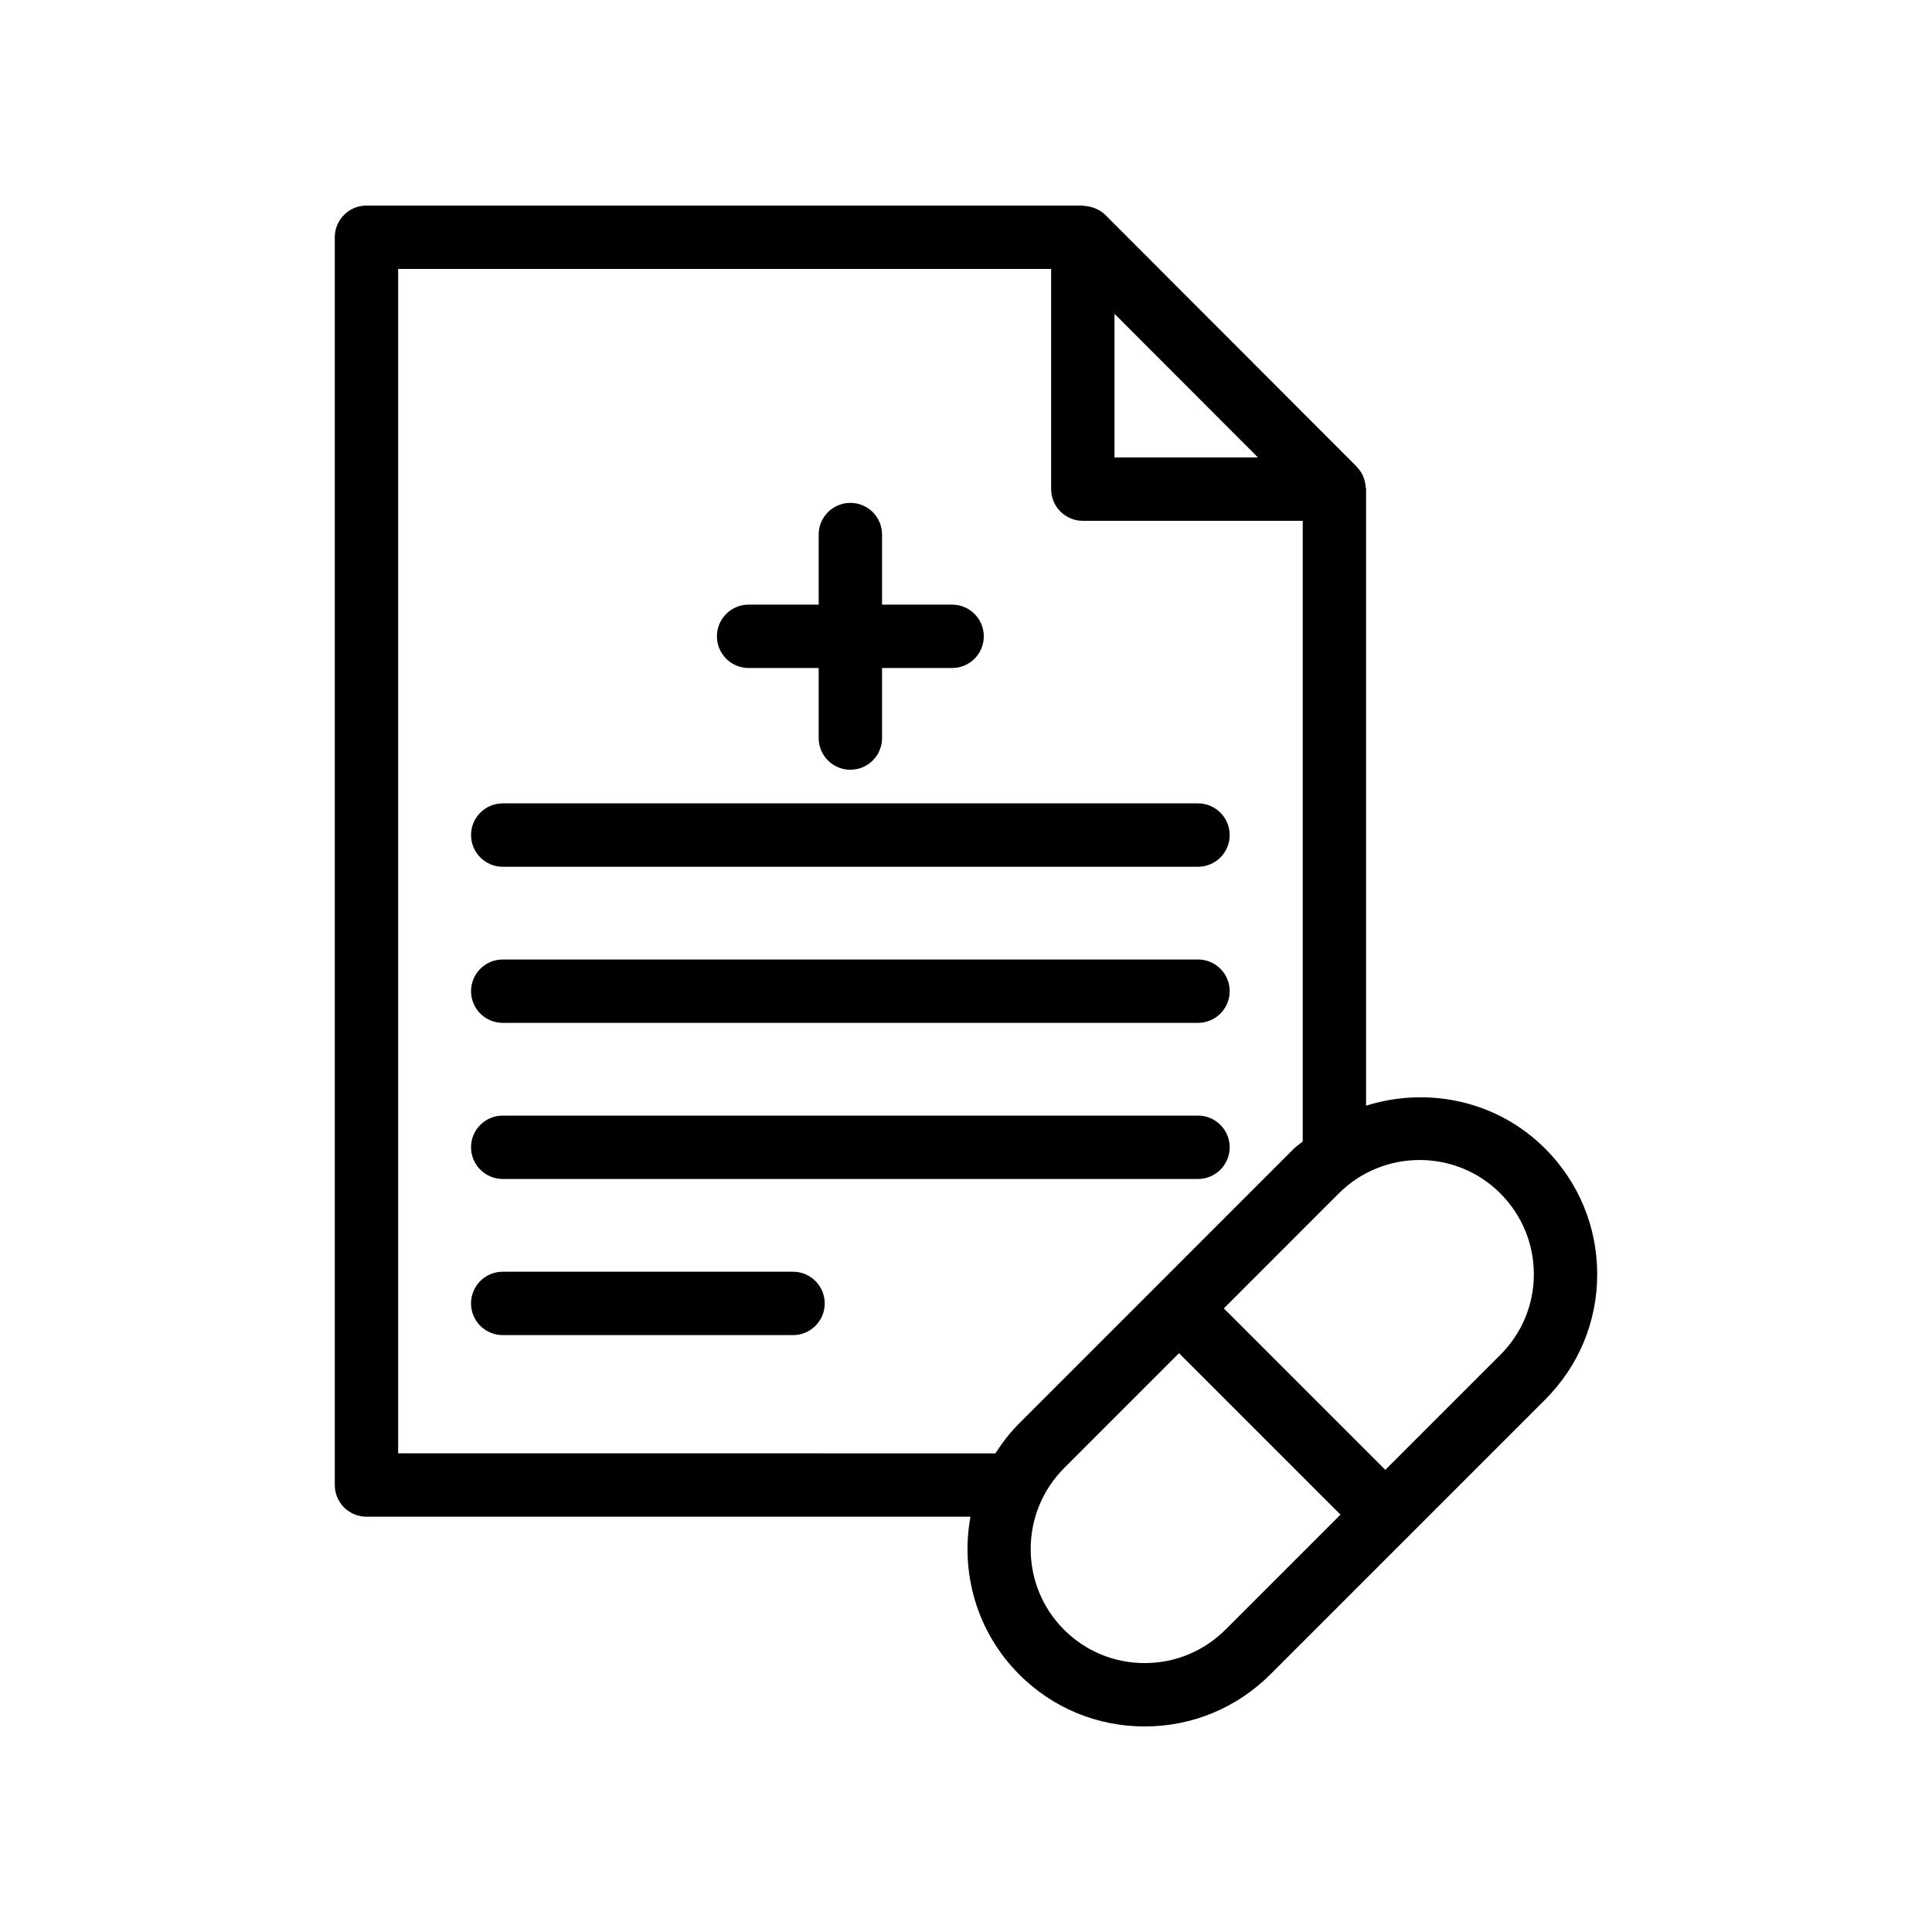
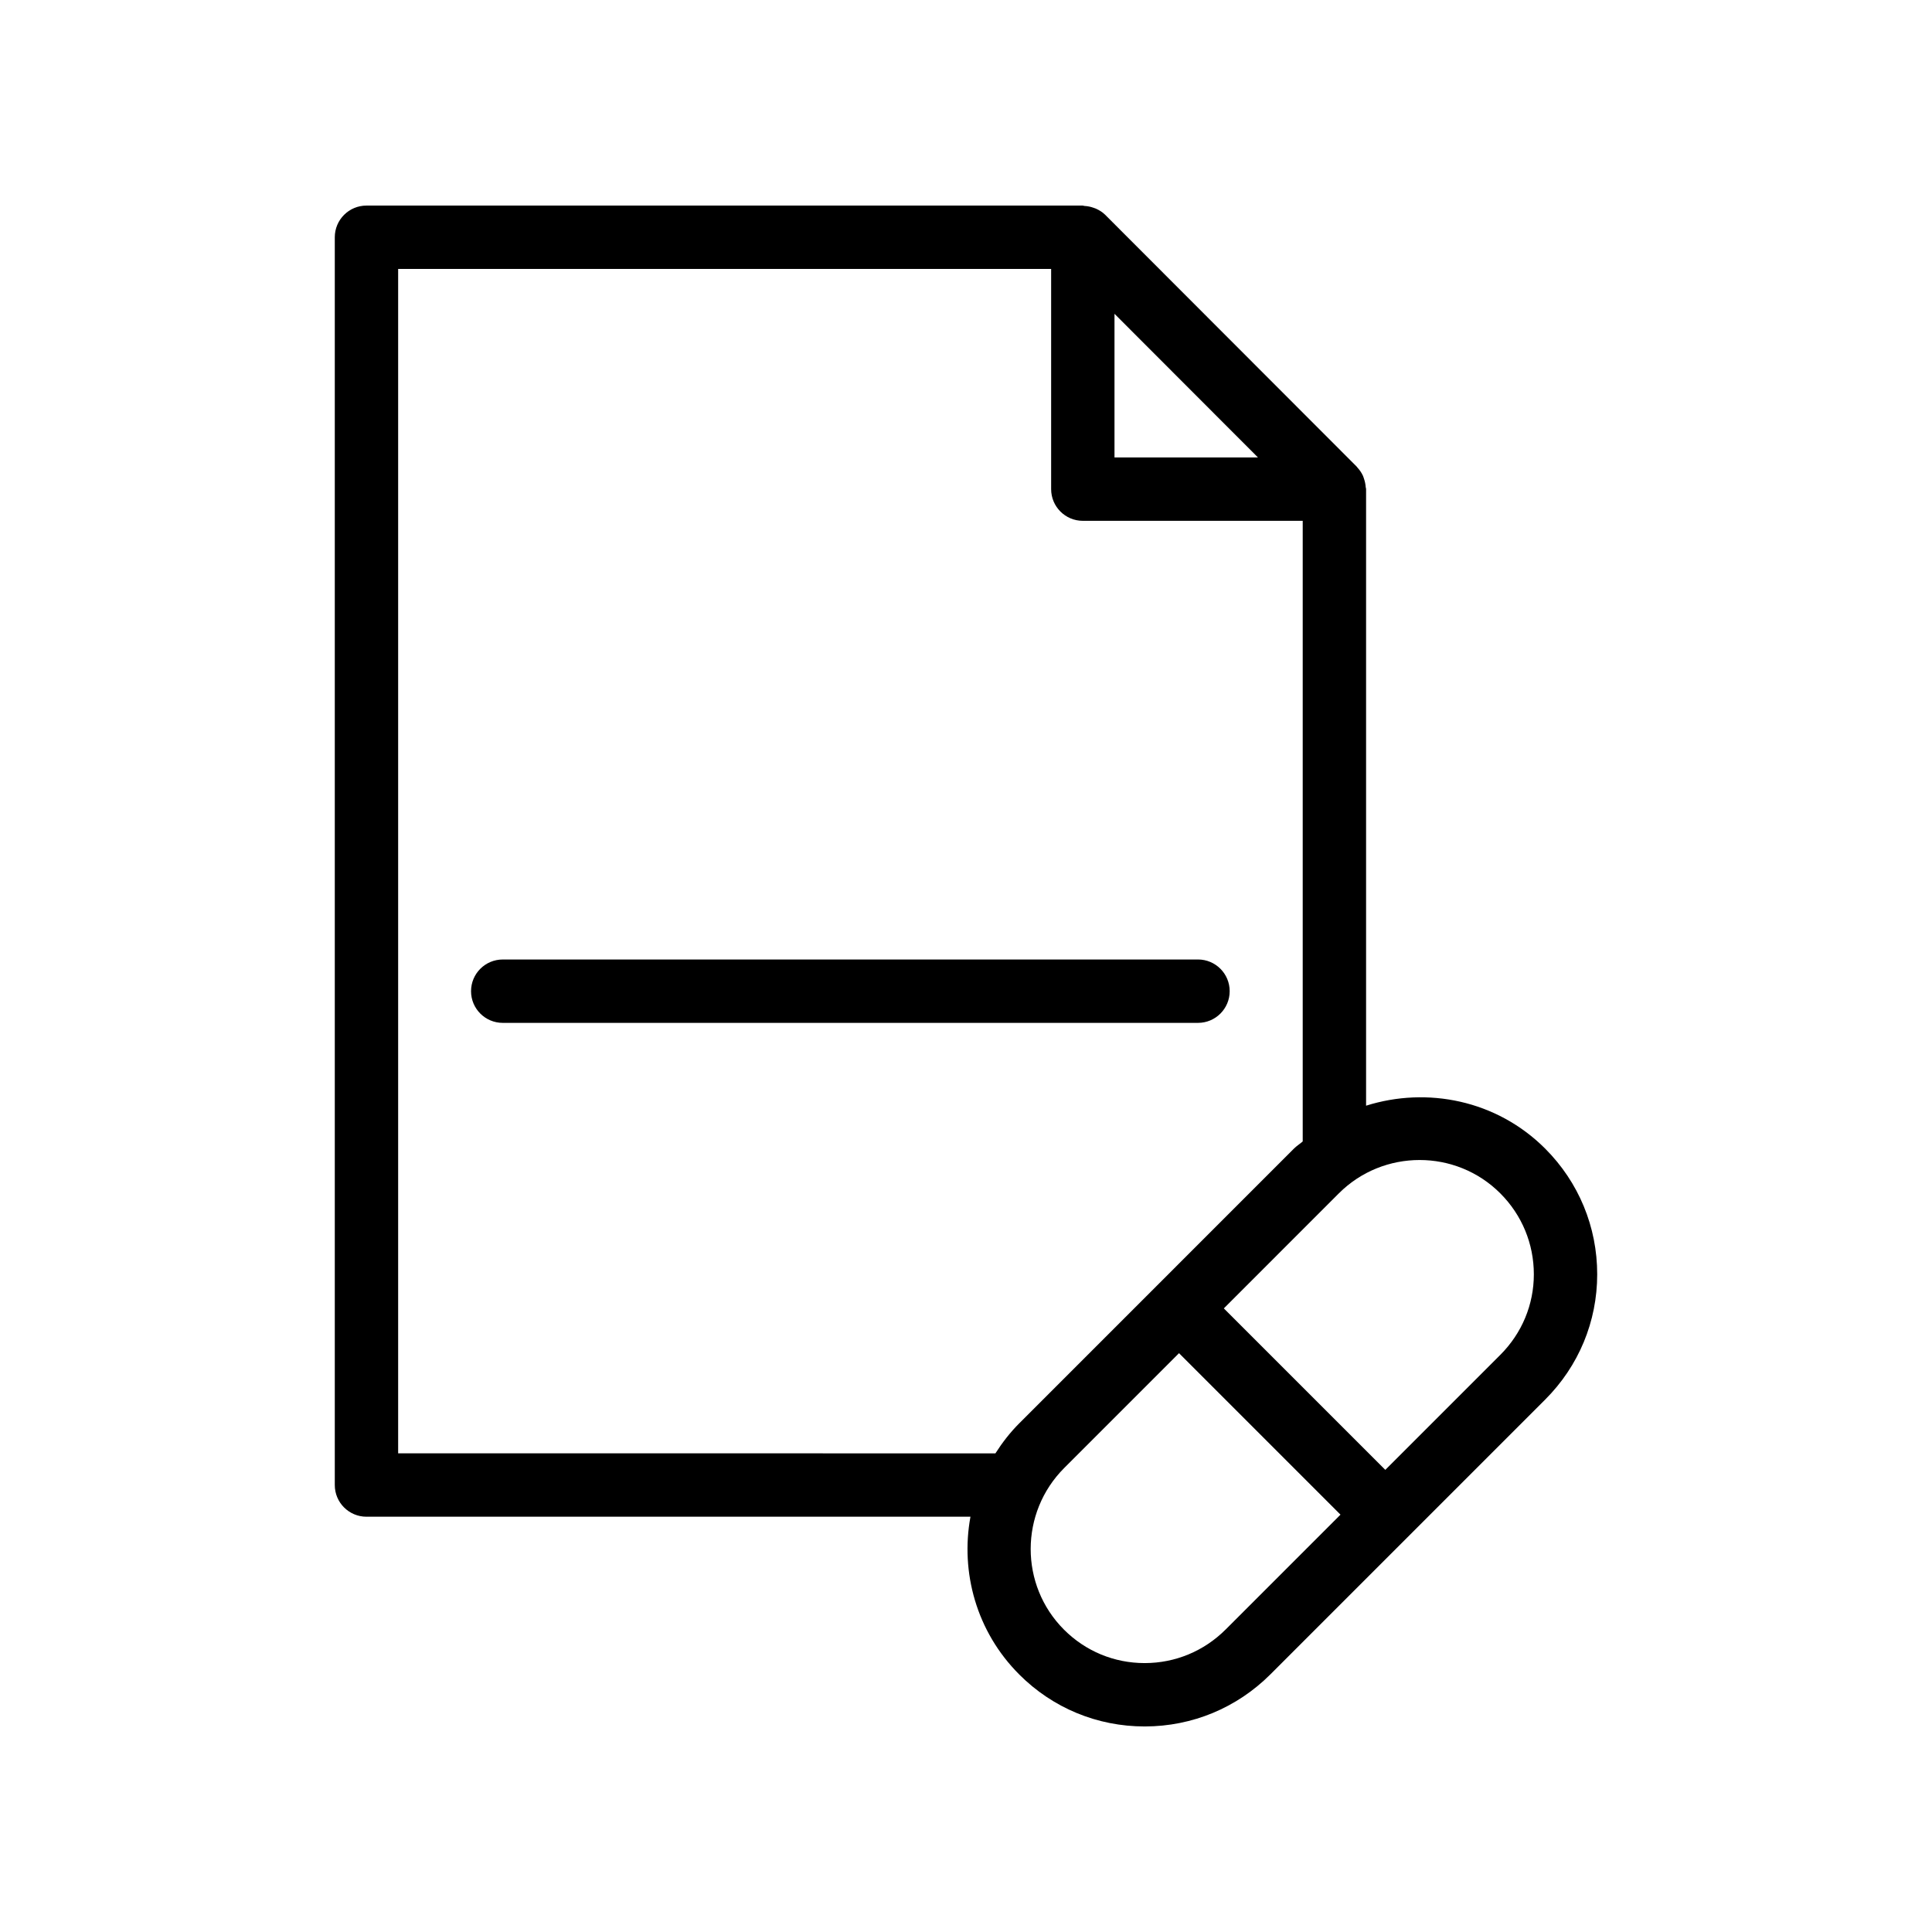
<svg xmlns="http://www.w3.org/2000/svg" fill="#000000" width="800px" height="800px" version="1.1" viewBox="144 144 512 512">
  <g>
-     <path d="m342.39 321.03h18.566v18.562c0 4.641 3.758 8.398 8.398 8.398 4.637 0 8.398-3.754 8.398-8.398v-18.562h18.566c4.637 0 8.398-3.758 8.398-8.398 0-4.637-3.758-8.398-8.398-8.398h-18.566v-18.566c0-4.637-3.758-8.398-8.398-8.398-4.637 0-8.398 3.758-8.398 8.398v18.566h-18.566c-4.637 0-8.398 3.758-8.398 8.398 0.004 4.641 3.762 8.398 8.398 8.398z" />
-     <path d="m277.23 373.7h184.25c4.637 0 8.398-3.754 8.398-8.398 0-4.641-3.758-8.398-8.398-8.398h-184.25c-4.637 0-8.398 3.754-8.398 8.398 0 4.641 3.762 8.398 8.398 8.398z" />
    <path d="m277.23 415.07h184.25c4.637 0 8.398-3.754 8.398-8.398 0-4.641-3.758-8.398-8.398-8.398l-184.25 0.004c-4.637 0-8.398 3.754-8.398 8.398 0 4.641 3.762 8.395 8.398 8.395z" />
-     <path d="m277.23 456.44h184.25c4.637 0 8.398-3.754 8.398-8.398 0-4.641-3.758-8.398-8.398-8.398h-184.25c-4.637 0-8.398 3.754-8.398 8.398 0 4.641 3.762 8.398 8.398 8.398z" />
-     <path d="m354.16 481.02h-76.934c-4.637 0-8.398 3.754-8.398 8.398 0 4.641 3.758 8.398 8.398 8.398h76.934c4.637 0 8.398-3.754 8.398-8.398-0.004-4.644-3.762-8.398-8.398-8.398z" />
    <path d="m414.1 587.75c8.883 8.891 20.684 13.777 33.238 13.777h0.07c12.562-0.016 24.387-4.93 33.289-13.832l72.773-72.773c8.902-8.898 13.805-20.688 13.805-33.211 0-12.586-4.898-24.418-13.805-33.332-12.828-12.82-31.23-16.469-47.445-11.359v-163.43c0-0.18-0.09-0.324-0.102-0.5-0.051-0.75-0.195-1.473-0.441-2.188-0.102-0.293-0.176-0.582-0.305-0.859-0.355-0.75-0.82-1.449-1.402-2.078-0.109-0.117-0.184-0.258-0.301-0.371l-66.574-66.652c-0.734-0.738-1.602-1.258-2.516-1.668-0.199-0.09-0.402-0.141-0.605-0.215-0.773-0.277-1.566-0.438-2.387-0.48-0.164-0.008-0.305-0.098-0.473-0.098h-189.8c-4.637 0-8.398 3.758-8.398 8.398v330.67c0 4.641 3.758 8.398 8.398 8.398h160.06c-2.699 14.711 1.578 30.457 12.922 41.797zm54.723-11.93c-5.738 5.738-13.355 8.906-21.438 8.914h-0.047c-8.066 0-15.652-3.141-21.363-8.855-11.801-11.801-11.77-31.02 0.059-42.852l30.418-30.422 42.793 42.793zm72.77-115.57c5.731 5.731 8.891 13.359 8.891 21.461 0 8.027-3.156 15.605-8.883 21.336l-30.48 30.48-42.793-42.793 30.477-30.48c5.898-5.894 13.648-8.84 21.398-8.84 7.746-0.004 15.496 2.938 21.391 8.836zm-102.24-233.09 38.023 38.07h-38.023zm-189.84 301.99v-313.88h173.05v58.352c0 4.637 3.758 8.398 8.398 8.398h58.273v164.47c-0.75 0.66-1.586 1.164-2.305 1.879l-36.41 36.414c-0.004 0.004-0.004 0.004-0.008 0.004-0.004 0.004-0.004 0.004-0.004 0.008l-36.352 36.352c-2.473 2.469-4.551 5.172-6.359 8.004z" />
  </g>
</svg>